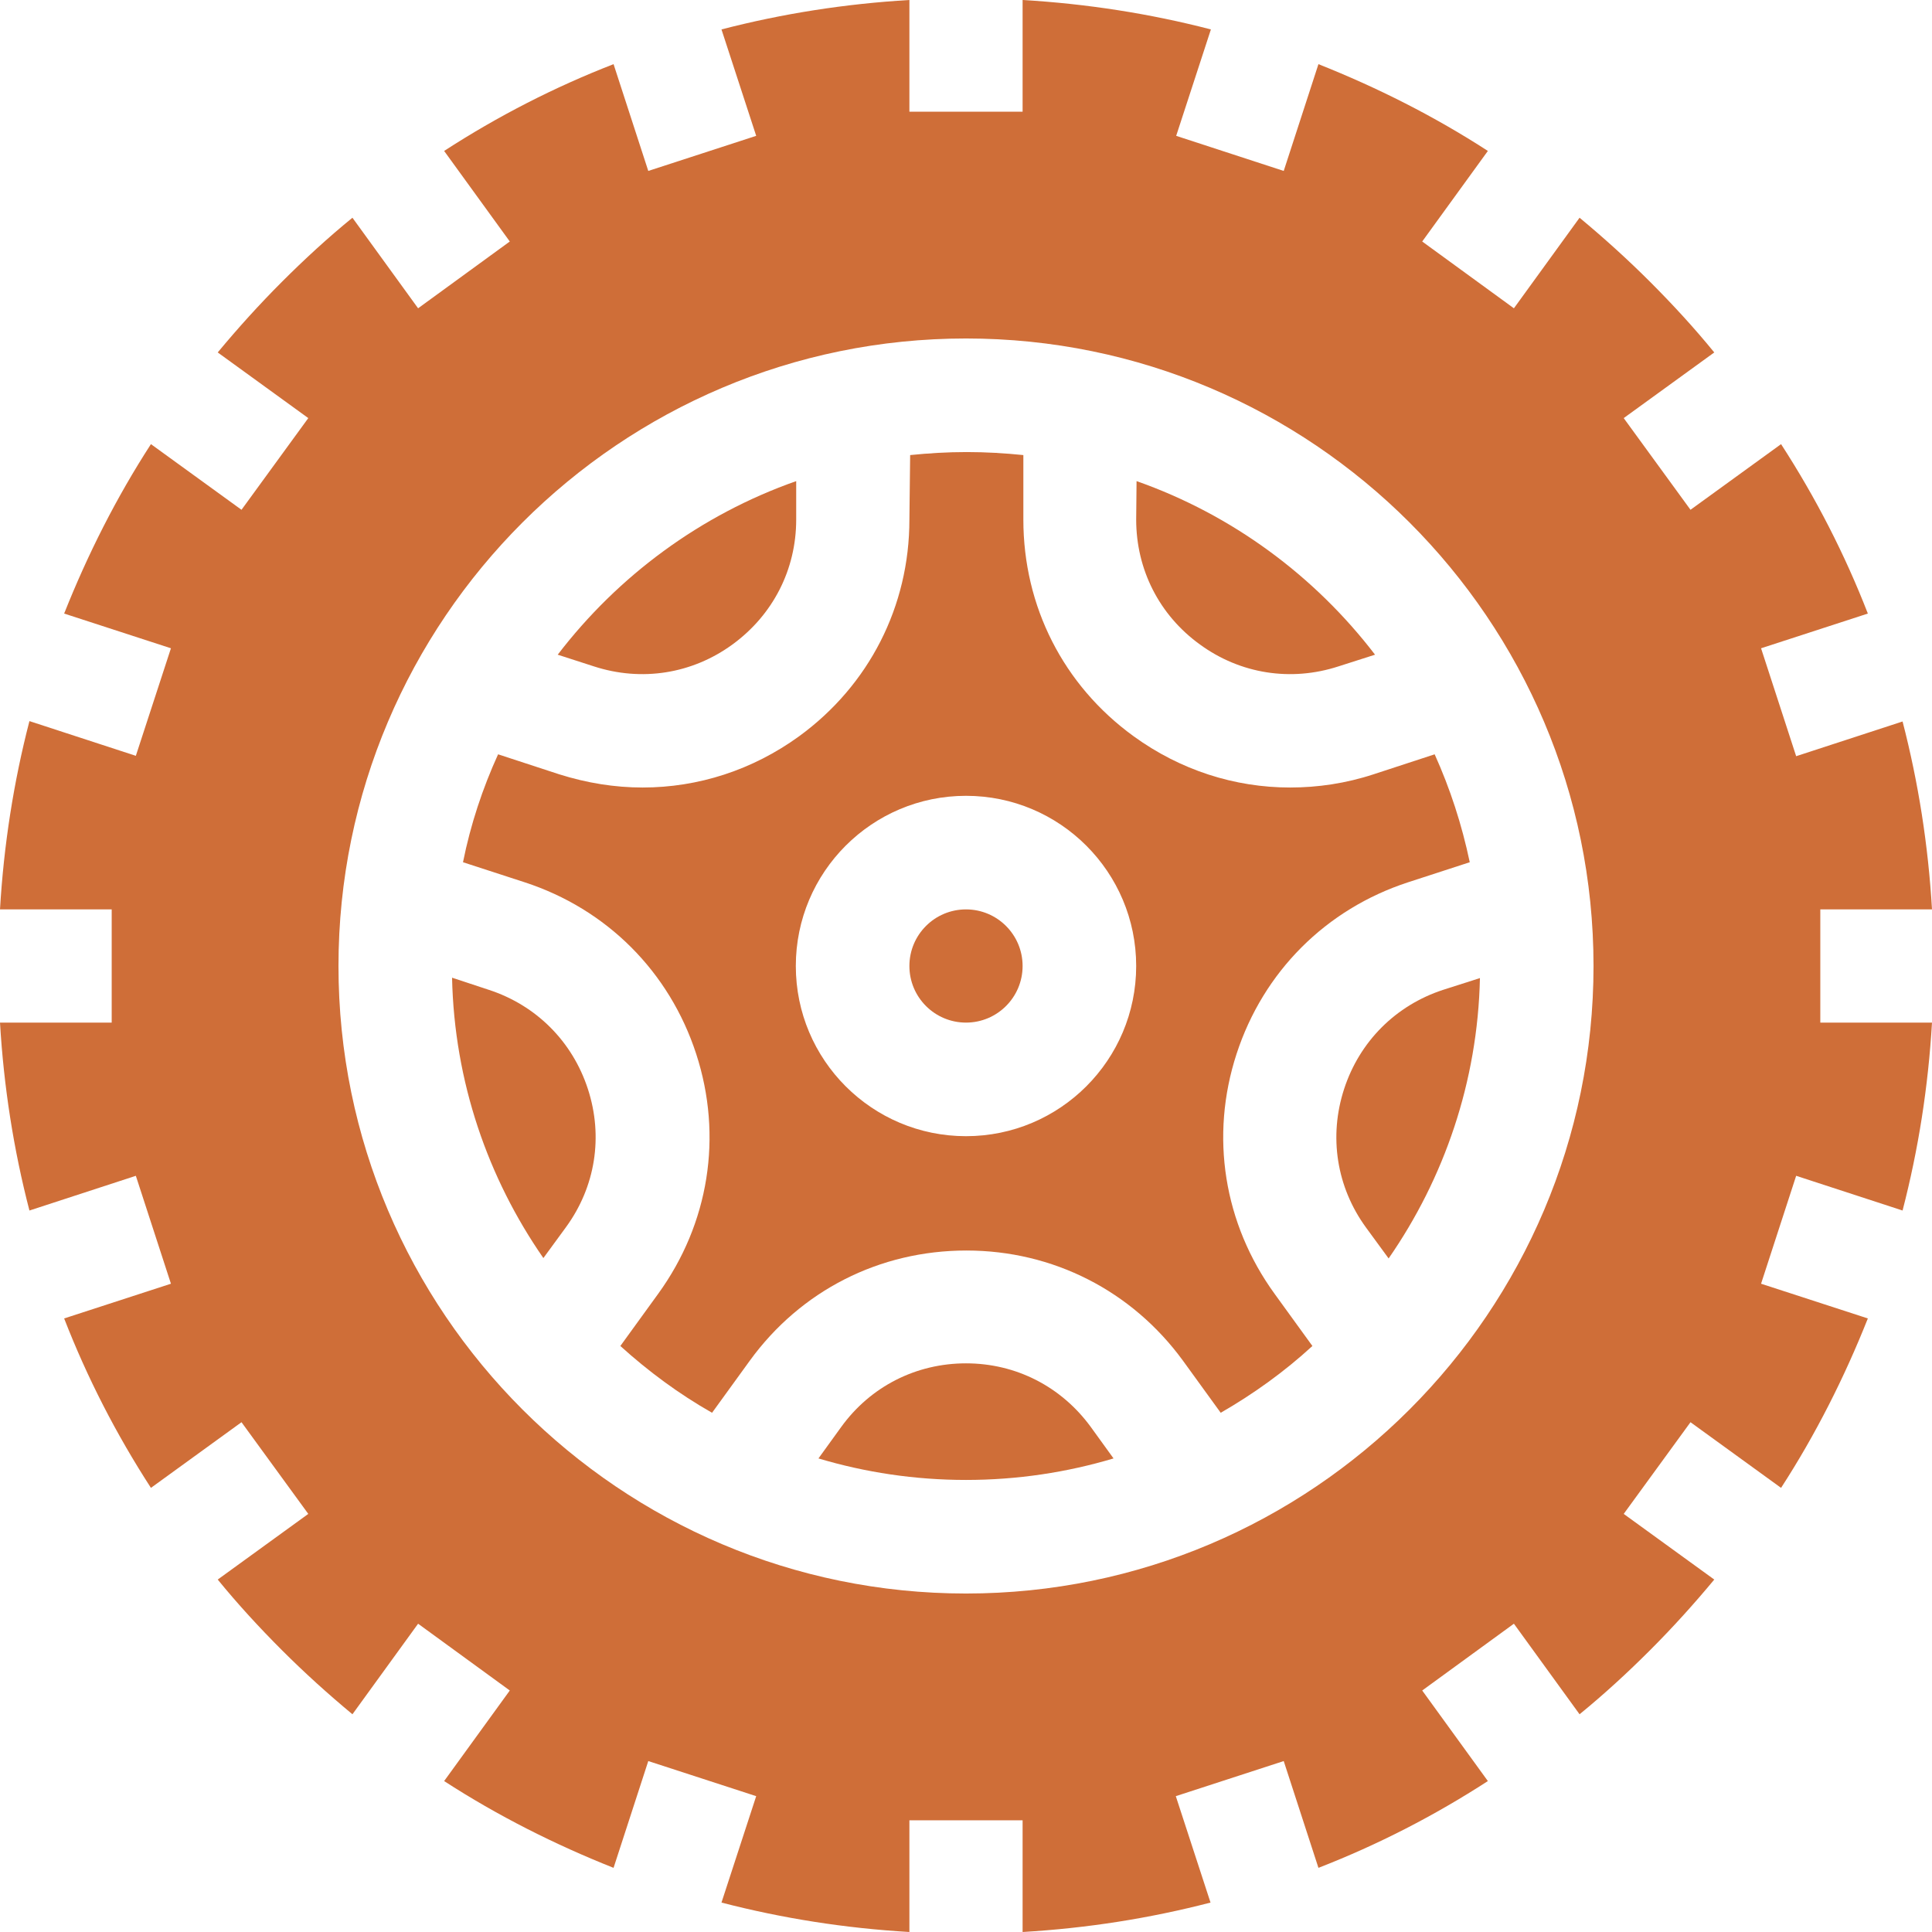
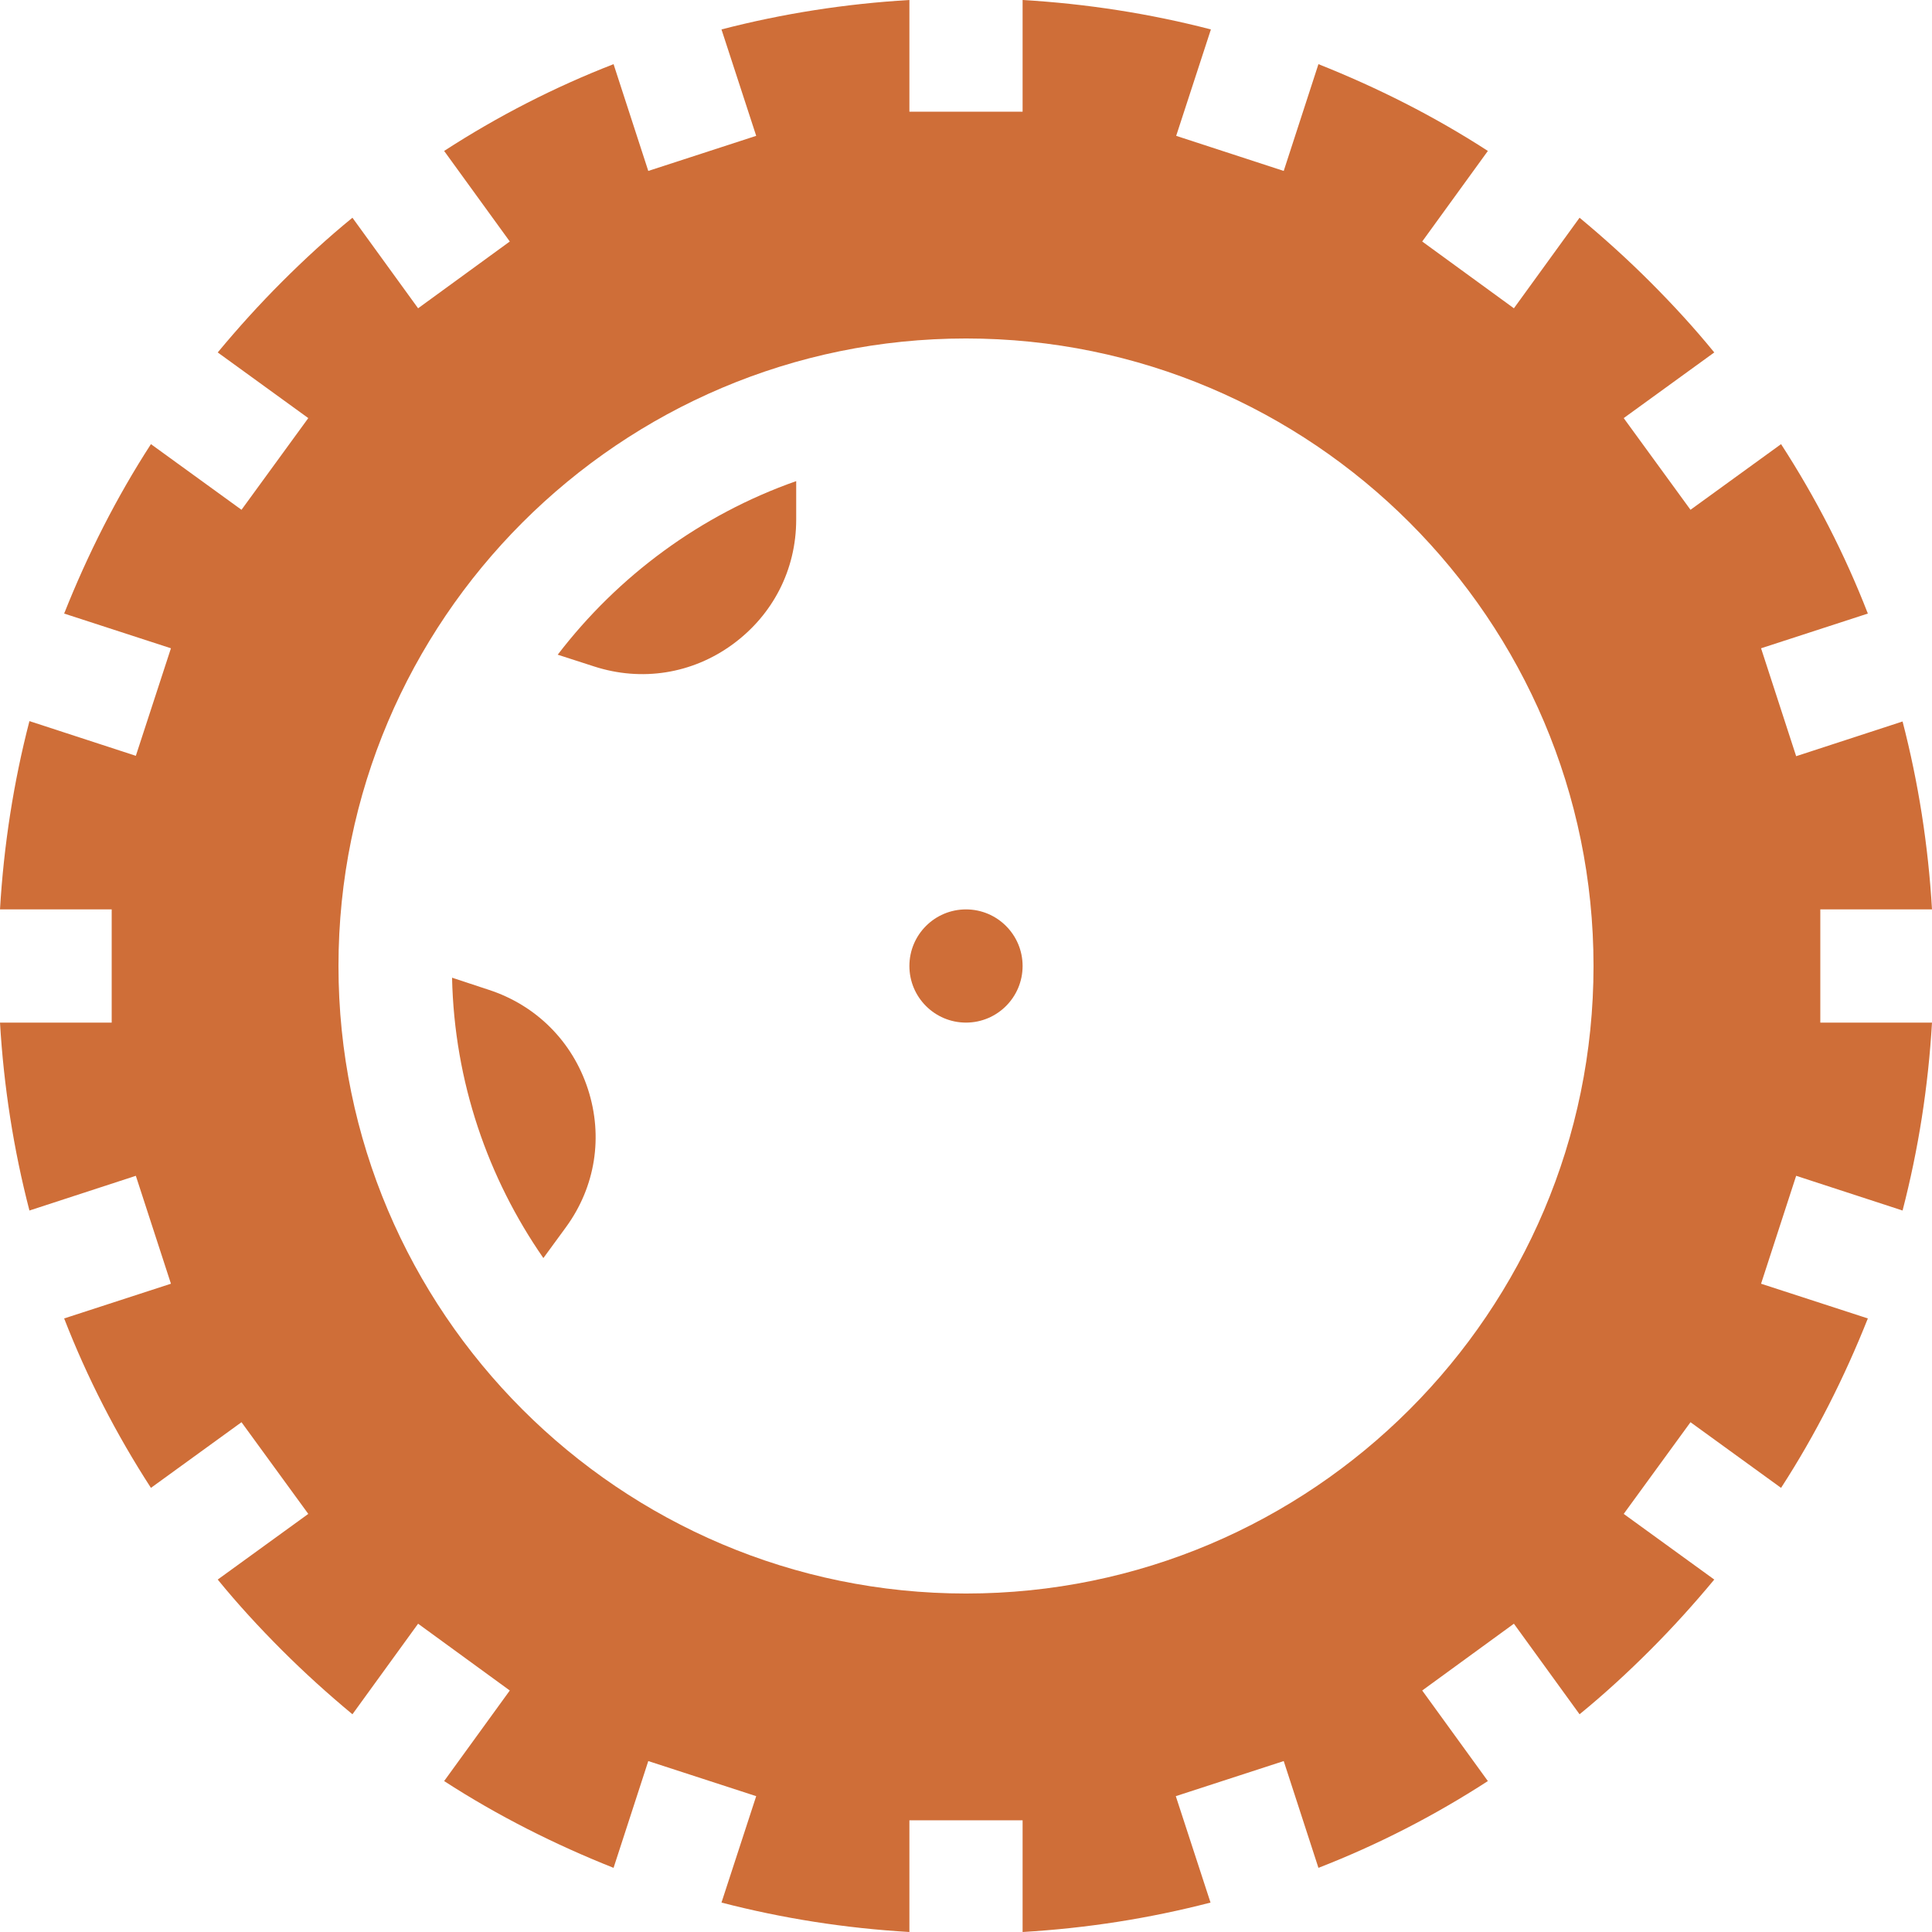
<svg xmlns="http://www.w3.org/2000/svg" version="1.1" id="Capa_1" x="0px" y="0px" viewBox="0 0 512 512" style="enable-background:new 0 0 512 512;" xml:space="preserve">
  <style type="text/css">
	.st0{fill:#CF6E38;}
</style>
  <g>
    <circle class="st0" cx="256" cy="256" r="15" />
-     <path class="st0" d="M382.5,262.3c-12.6,4.1-22.2,13.7-26.3,26.3c-4.1,12.6-2,26,5.8,36.7l6,8.2c14.7-21.2,23.6-46.8,24.2-74.3   L382.5,262.3z" />
-     <path class="st0" d="M301.1,137.7c0,13.2,6.1,25.3,16.9,33.1c10.7,7.8,24.1,9.9,36.7,5.8l9.7-3.1c-16-20.9-37.9-37.1-63.2-46   L301.1,137.7z" />
-     <path class="st0" d="M289.1,378.2c-7.8-10.7-19.8-16.9-33.1-16.9c-13.2,0-25.3,6.1-33.1,16.9l-6,8.3c12.4,3.7,25.5,5.7,39.1,5.7   c13.6,0,26.7-2,39.1-5.7L289.1,378.2z" />
    <path class="st0" d="M157.4,176.6c12.6,4.1,26,2,36.7-5.8c10.7-7.8,16.9-19.8,16.9-33.1v-10.2c-25.3,8.9-47.2,25.1-63.2,46   L157.4,176.6z" />
    <path class="st0" d="M155.8,288.6c-4.1-12.6-13.7-22.2-26.3-26.3l-9.7-3.2c0.6,27.6,9.5,53.1,24.2,74.3l6-8.2   C157.8,314.5,159.9,301.2,155.8,288.6z" />
-     <path class="st0" d="M241,137.7c0,23-10.7,43.9-29.2,57.4c-12.4,9-26.8,13.6-41.5,13.6c-7.4,0-14.8-1.2-22.1-3.5l-16.2-5.3   c-4.1,9-7.3,18.6-9.3,28.6l16.3,5.3c21.8,7.1,38.4,23.7,45.5,45.5s3.4,45-10.1,63.6l-10,13.8c7.4,6.7,15.5,12.7,24.3,17.7l10-13.8   c13.5-18.6,34.4-29.2,57.4-29.2c23,0,43.9,10.7,57.4,29.2l10,13.8c8.7-5,16.9-10.9,24.3-17.7l-10-13.8   c-13.5-18.6-17.2-41.8-10.1-63.6s23.7-38.4,45.5-45.5l16.3-5.3c-2.1-10-5.2-19.5-9.3-28.6l-16.2,5.3c-7.3,2.4-14.8,3.5-22.1,3.5   c-14.7,0-29.1-4.6-41.5-13.6c-18.6-13.5-29.2-34.4-29.2-57.4v-17.1c-4.9-0.5-9.9-0.8-15-0.8c-5.1,0-10.1,0.3-15,0.8L241,137.7   L241,137.7z M301.1,256c0,24.9-20.2,45.1-45.1,45.1s-45.1-20.2-45.1-45.1s20.2-45.1,45.1-45.1S301.1,231.1,301.1,256L301.1,256z" />
    <path class="st0" d="M482.4,271V241H512c-1-17-3.6-33.6-7.8-49.8l-28.2,9.2l-9.3-28.6l28.3-9.2c-6.1-15.7-13.8-30.7-23-44.9   l-24,17.4l-17.7-24.3l24-17.4c-5.3-6.5-11-12.7-17-18.7c-6-6-12.2-11.6-18.7-17l-17.4,24L376.9,64l17.4-24   c-14.2-9.2-29.3-16.8-44.9-23l-9.2,28.3L311.7,36l9.2-28.2C304.7,3.6,288,1,271,0v29.6H241V0c-17,1-33.6,3.6-49.8,7.8l9.2,28.2   l-28.6,9.3L162.6,17c-15.7,6.1-30.7,13.8-44.9,23l17.4,24l-24.3,17.7l-17.4-24c-6.5,5.3-12.7,11-18.7,17c-6,6-11.6,12.2-17,18.7   l24,17.4L64,135.1l-24-17.4c-9.2,14.2-16.8,29.3-23,44.9l28.3,9.2L36,200.3l-28.2-9.2C3.6,207.3,1,224,0,241h29.6V271H0   c1,17,3.6,33.6,7.8,49.8l28.2-9.2l9.3,28.6L17,349.4c6.1,15.7,13.8,30.7,23,44.9l24-17.4l17.7,24.3l-24,17.4   c5.3,6.5,11,12.7,17,18.7c6,6,12.2,11.6,18.7,17l17.4-24l24.3,17.7l-17.4,24c14.2,9.2,29.3,16.8,44.9,23l9.2-28.3l28.6,9.3   l-9.2,28.2c16.2,4.2,32.8,6.8,49.8,7.8v-29.6H271V512c17-1,33.6-3.6,49.8-7.8l-9.2-28.2l28.6-9.3l9.2,28.3   c15.7-6.1,30.7-13.8,44.9-23l-17.4-24l24.3-17.7l17.4,24c6.5-5.3,12.7-11,18.7-17s11.6-12.2,17-18.7l-24-17.4l17.7-24.3l24,17.4   c9.2-14.2,16.8-29.3,23-44.9l-28.3-9.2l9.3-28.6l28.2,9.2c4.2-16.2,6.8-32.8,7.8-49.8H482.4z M89.7,256   c0-91.7,74.6-166.3,166.3-166.3S422.3,164.3,422.3,256S347.7,422.3,256,422.3S89.7,347.7,89.7,256z" />
  </g>
</svg>